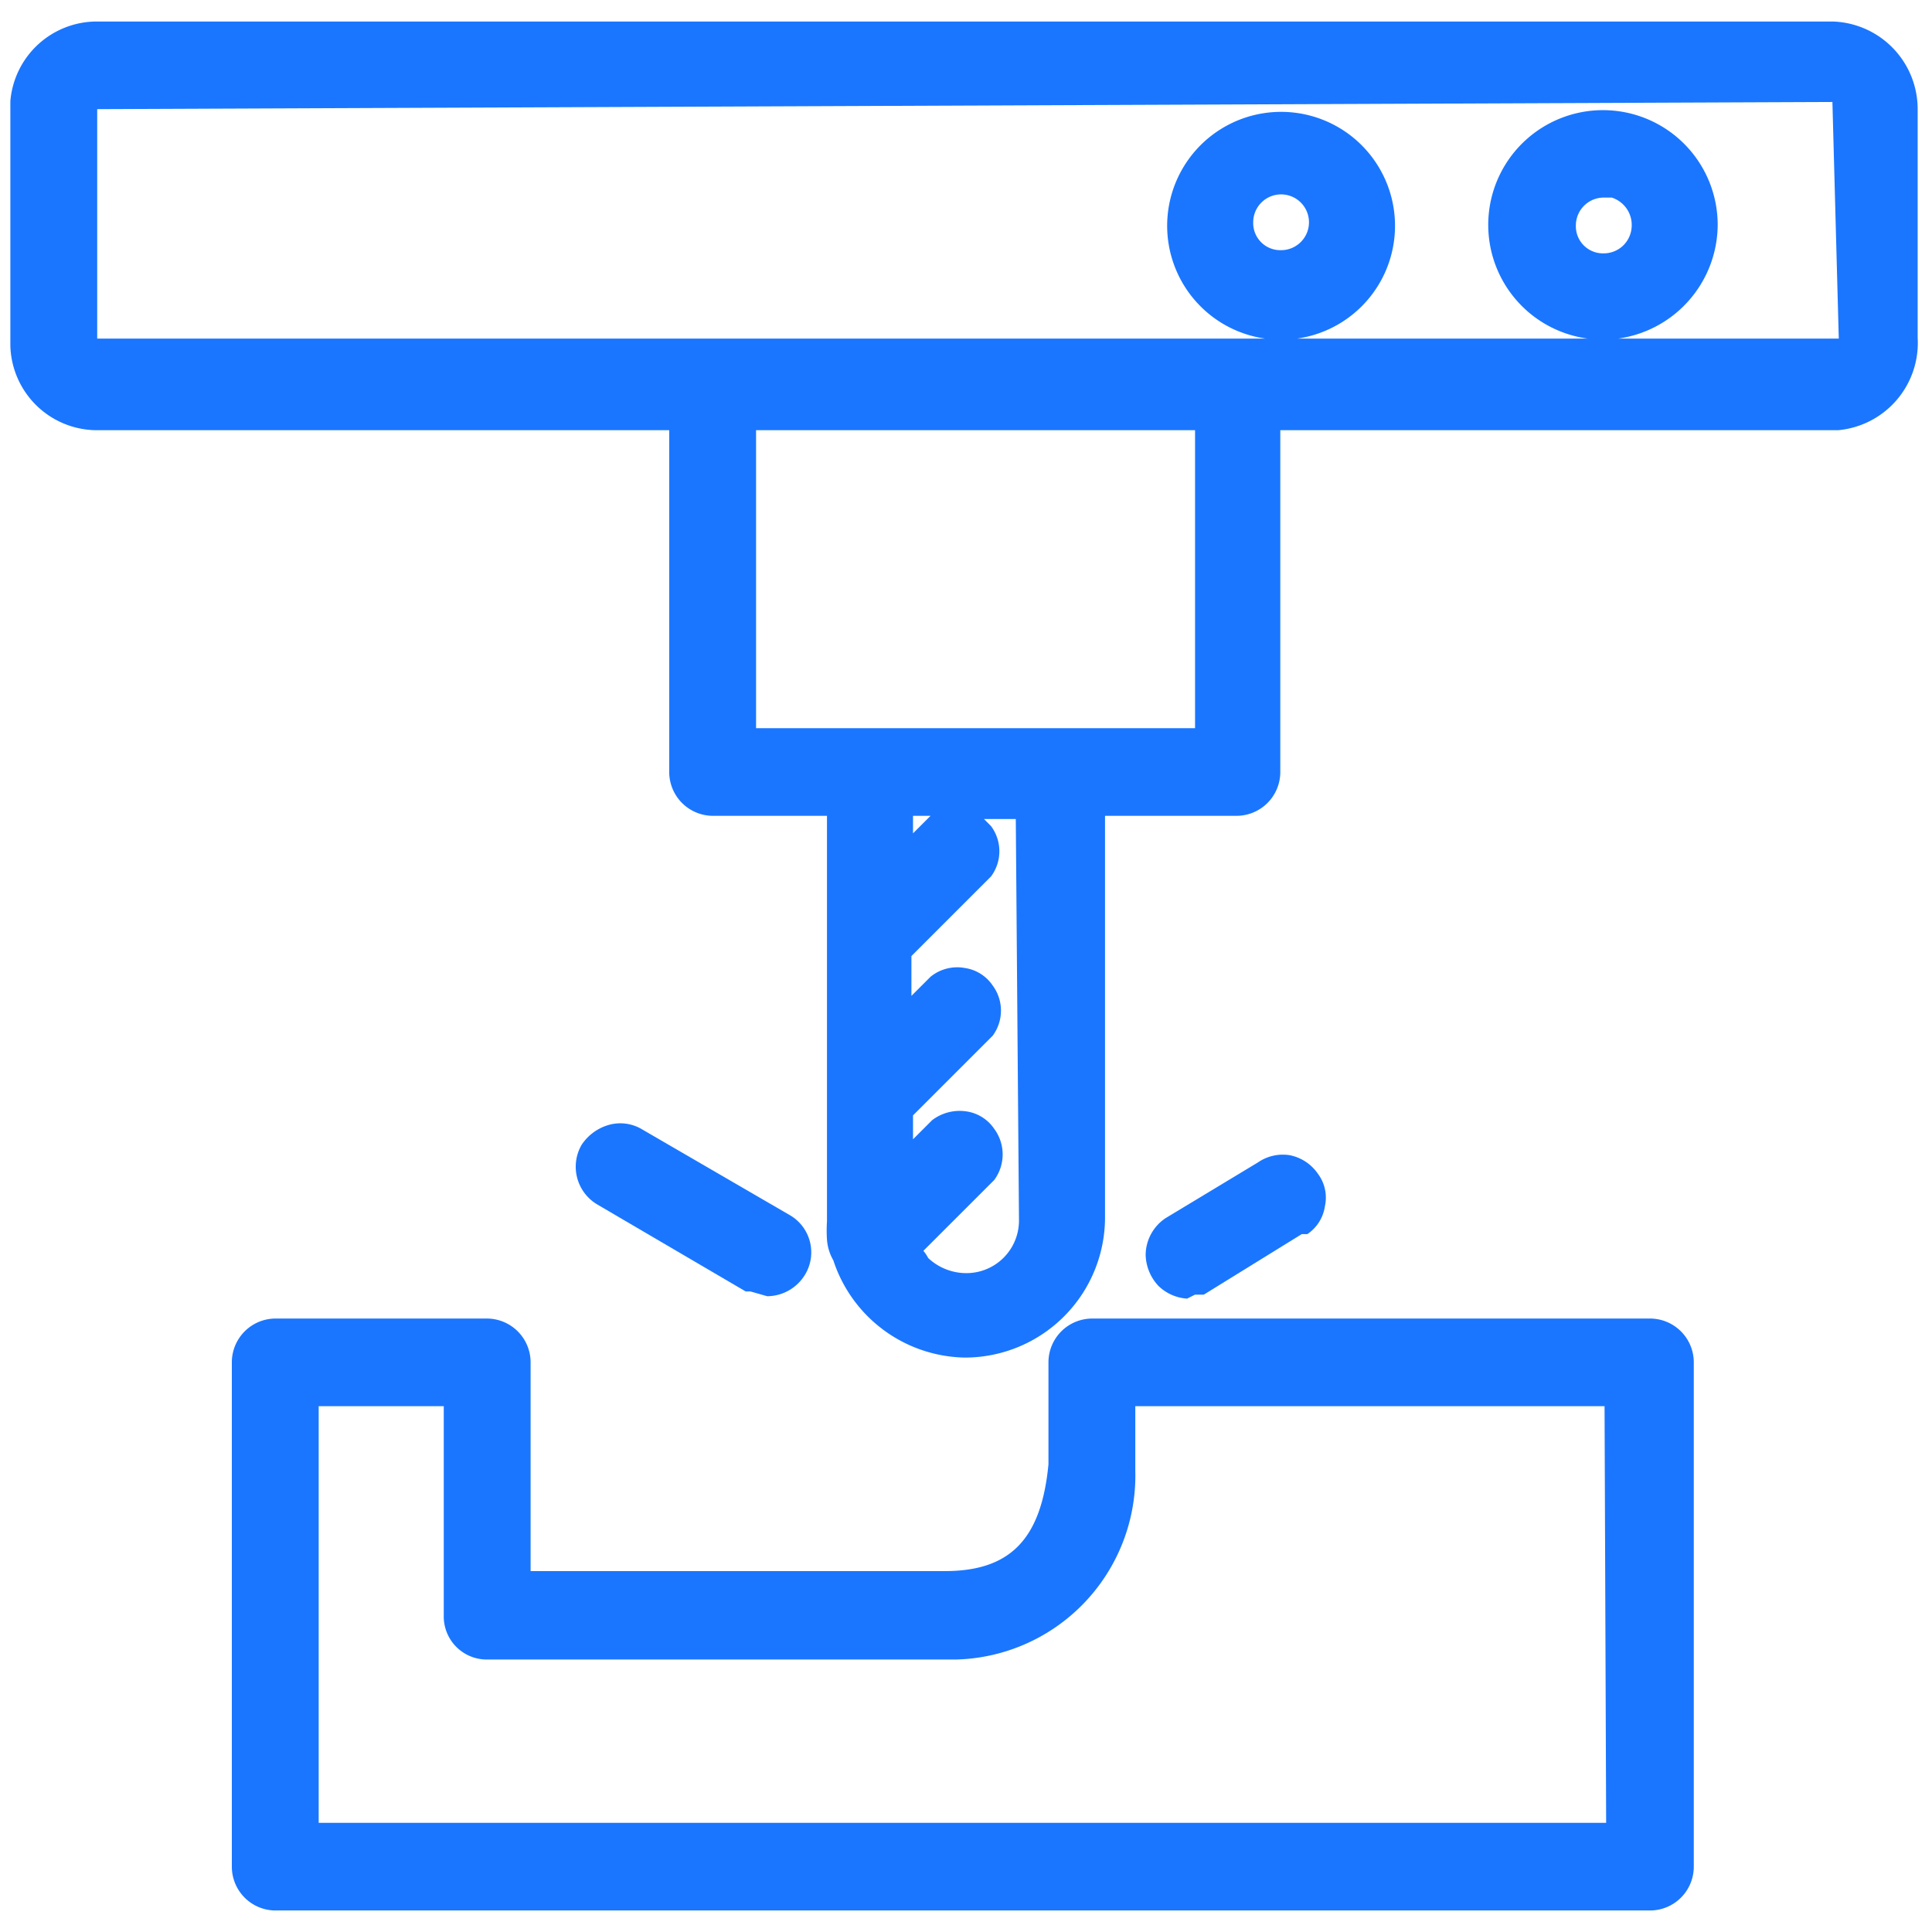
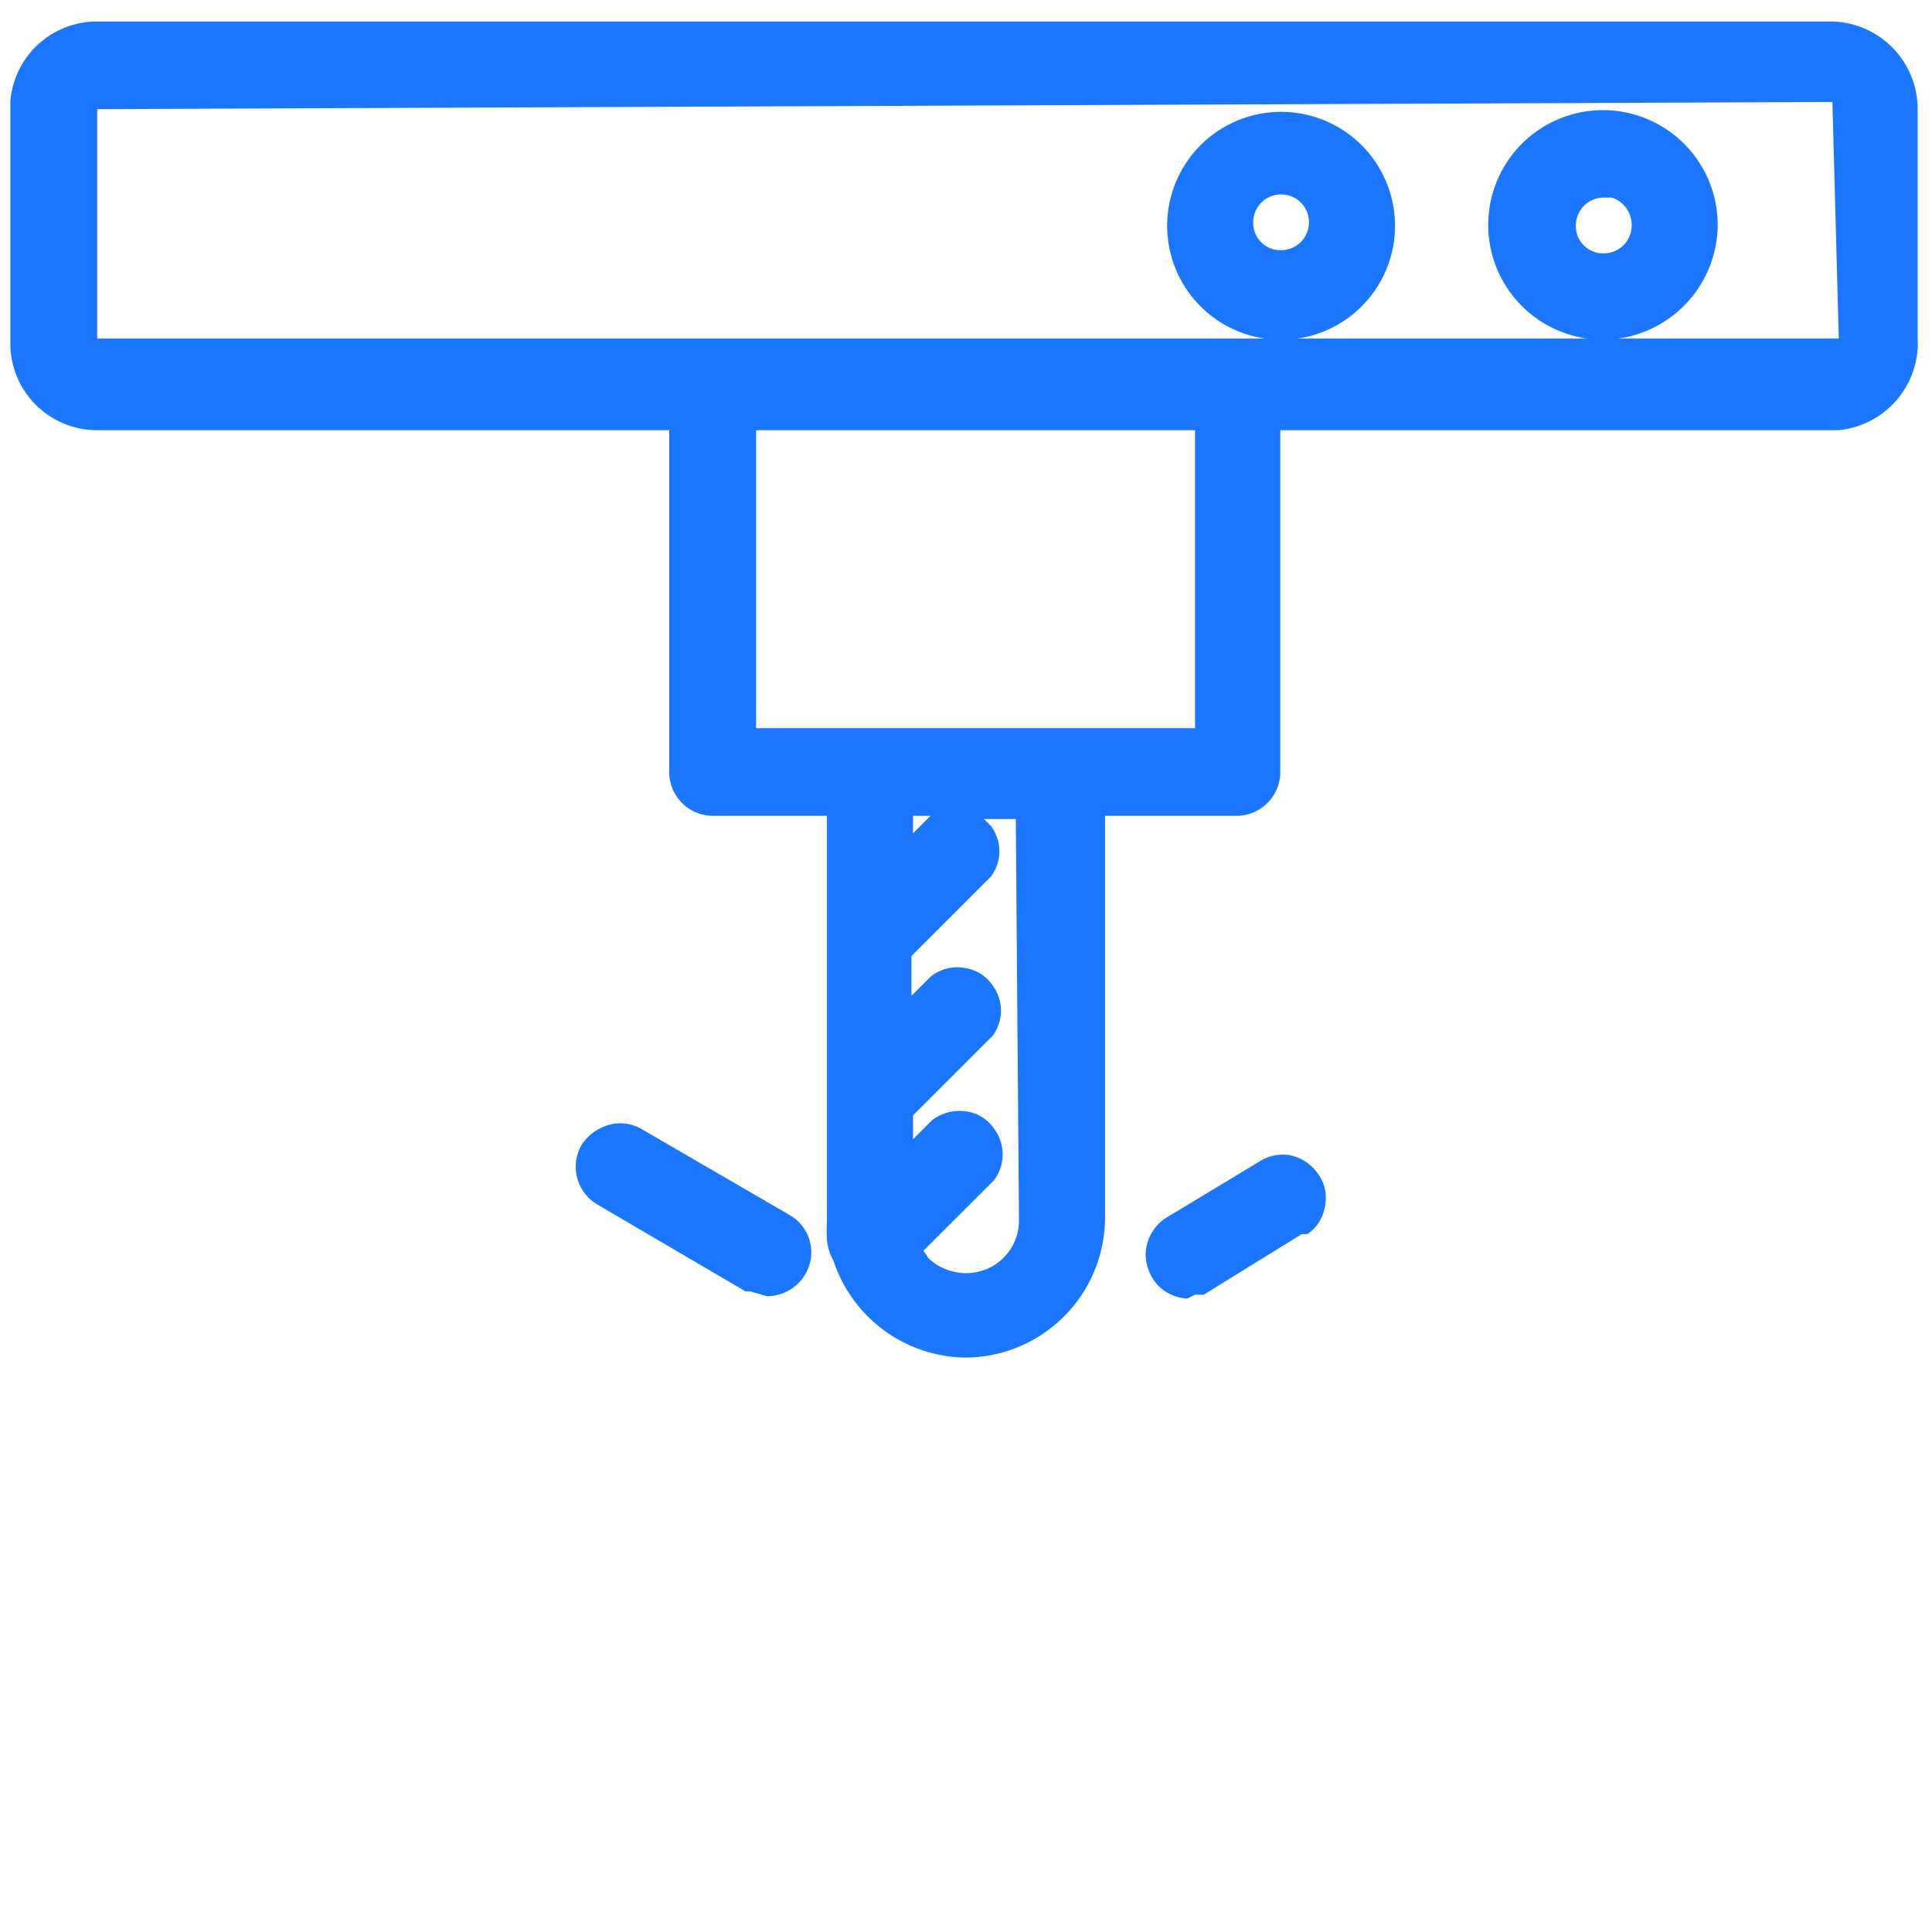
<svg xmlns="http://www.w3.org/2000/svg" id="Слой_1" data-name="Слой 1" width="24.25" height="24.25" viewBox="0 0 24.25 24.25">
  <defs>
    <style>.cls-1{fill:#1a76ff;}</style>
  </defs>
  <title>3712-3812 правка</title>
  <path class="cls-1" d="M23,.27H1.22a1.09,1.09,0,0,0-1.09,1v3s0,0,0,.07A1.09,1.09,0,0,0,1.22,5.4H8.4V9.69a.55.55,0,0,0,.54.55h1.44v5.09a1.79,1.79,0,0,0,0,.23s0,0,0,0a.61.61,0,0,0,.08.26,1.77,1.77,0,0,0,1.65,1.22h0a1.76,1.76,0,0,0,1.76-1.76V10.24h1.65a.55.55,0,0,0,.55-.55V5.4h7a1.1,1.1,0,0,0,1-1.16V1.37A1.1,1.1,0,0,0,23,.27ZM12.79,15.32a.66.66,0,0,1-.67.66.7.7,0,0,1-.47-.19.47.47,0,0,0-.06-.09l.89-.89a.54.54,0,0,0,0-.64.51.51,0,0,0-.35-.22.57.57,0,0,0-.43.11l-.24.24V14l1-1a.53.53,0,0,0,0-.63.51.51,0,0,0-.35-.22.53.53,0,0,0-.43.11l-.24.24V12l1-1a.53.53,0,0,0,0-.63s-.06-.06-.09-.09h.4Zm-1.33-4.86v-.22h.22ZM15,9.14H9.49V5.4H15Zm1.08-6a.34.34,0,0,1-.35-.35.35.35,0,0,1,.35-.35.35.35,0,0,1,.35.35A.35.35,0,0,1,16.07,3.14Zm7,1.11H20.31a1.45,1.45,0,0,0,1.25-1.42,1.44,1.44,0,1,0-1.63,1.42H16.28a1.43,1.43,0,1,0-.4,0H1.22V1.37h0L23,1.28ZM20.13,3.18a.34.34,0,0,1-.35-.35.35.35,0,0,1,.35-.35l.1,0a.36.36,0,0,1,.25.37A.35.35,0,0,1,20.13,3.18Z" />
  <path class="cls-1" d="M9.63,16.27h0a.56.56,0,0,0,.48-.28.54.54,0,0,0-.2-.74L8.05,14.17a.53.53,0,0,0-.41-.05.61.61,0,0,0-.34.25.55.55,0,0,0,.2.75l1.86,1.09,0,0,.06,0v0Z" />
  <path class="cls-1" d="M15,16.25l.11,0,1.23-.76.07,0a.51.51,0,0,0,.22-.35.5.5,0,0,0-.09-.41.56.56,0,0,0-.35-.23.55.55,0,0,0-.4.09l-1.16.7a.56.56,0,0,0-.25.46.59.59,0,0,0,.16.39.57.57,0,0,0,.36.16Z" />
-   <path class="cls-1" d="M20.71,16.55h-7a.55.55,0,0,0-.55.55v1.28c-.09.94-.48,1.34-1.3,1.34H6.66V17.1a.55.55,0,0,0-.55-.55H3.45a.55.55,0,0,0-.54.55v6.33a.55.55,0,0,0,.54.55H20.71a.55.55,0,0,0,.55-.55V17.1A.55.55,0,0,0,20.71,16.55Zm-.55,6.33H4V17.65H5.57v2.63a.54.54,0,0,0,.54.55H12a2.31,2.31,0,0,0,2.25-2.37v-.81h5.89Z" />
</svg>